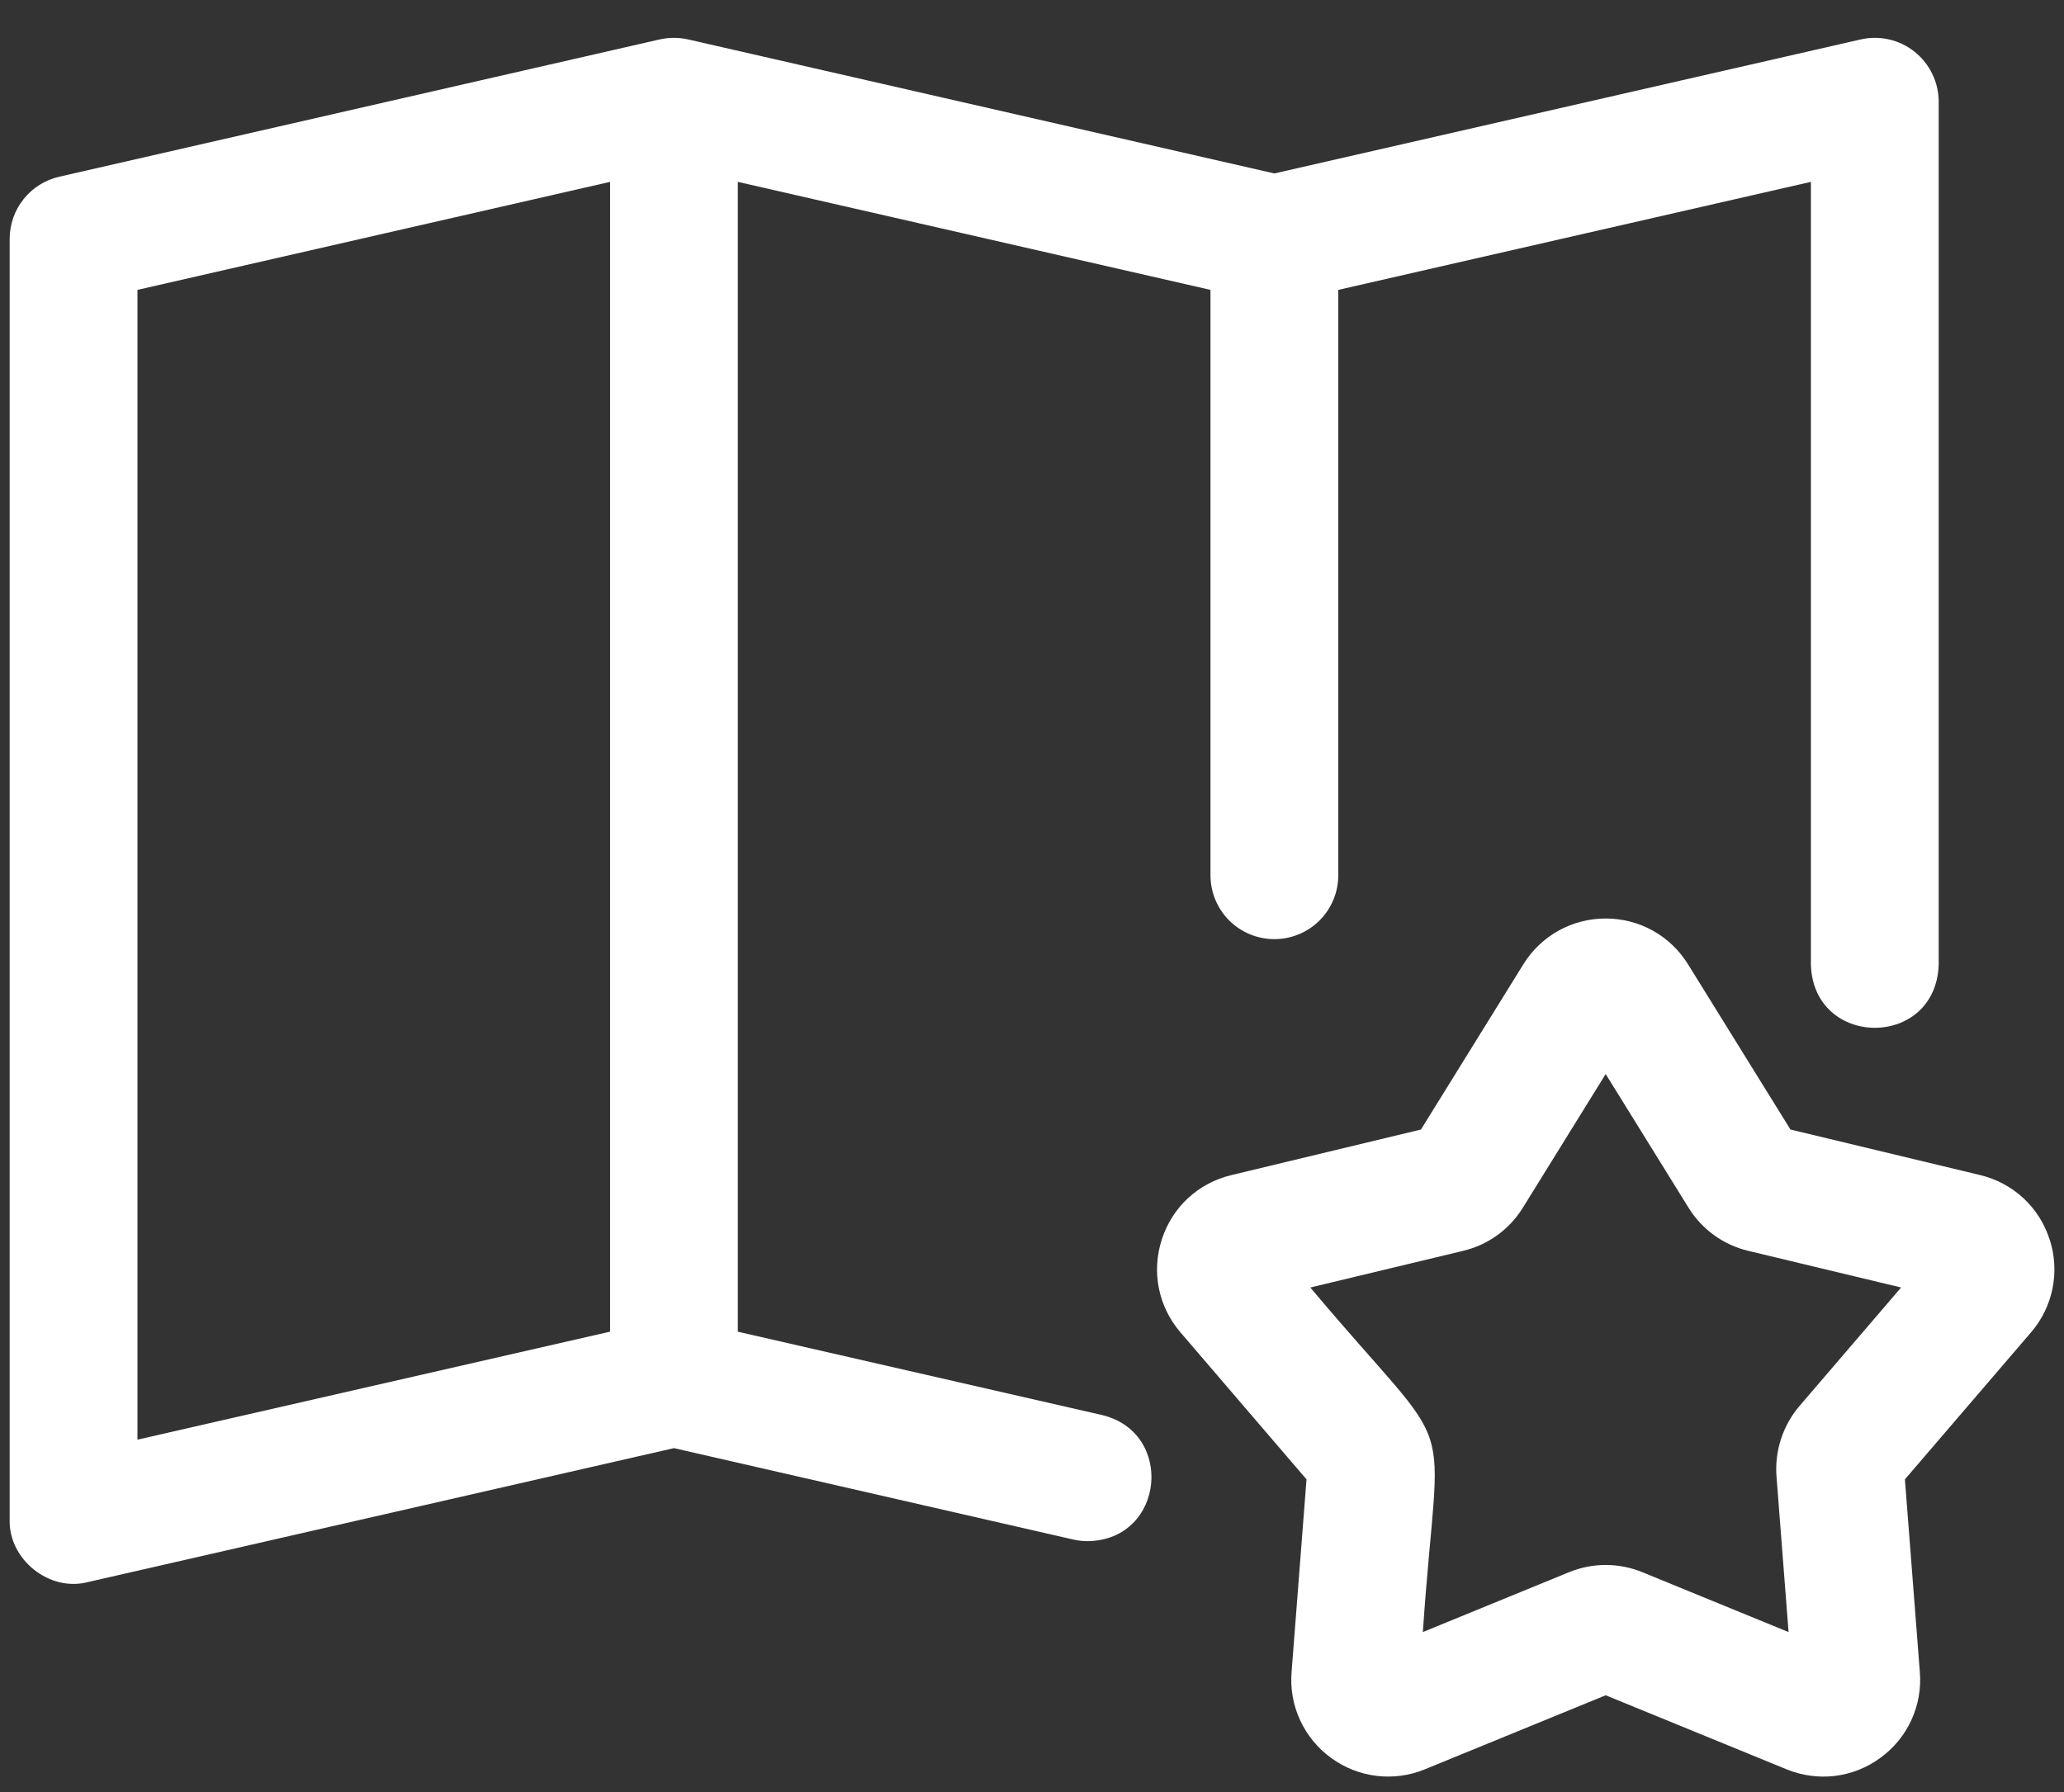
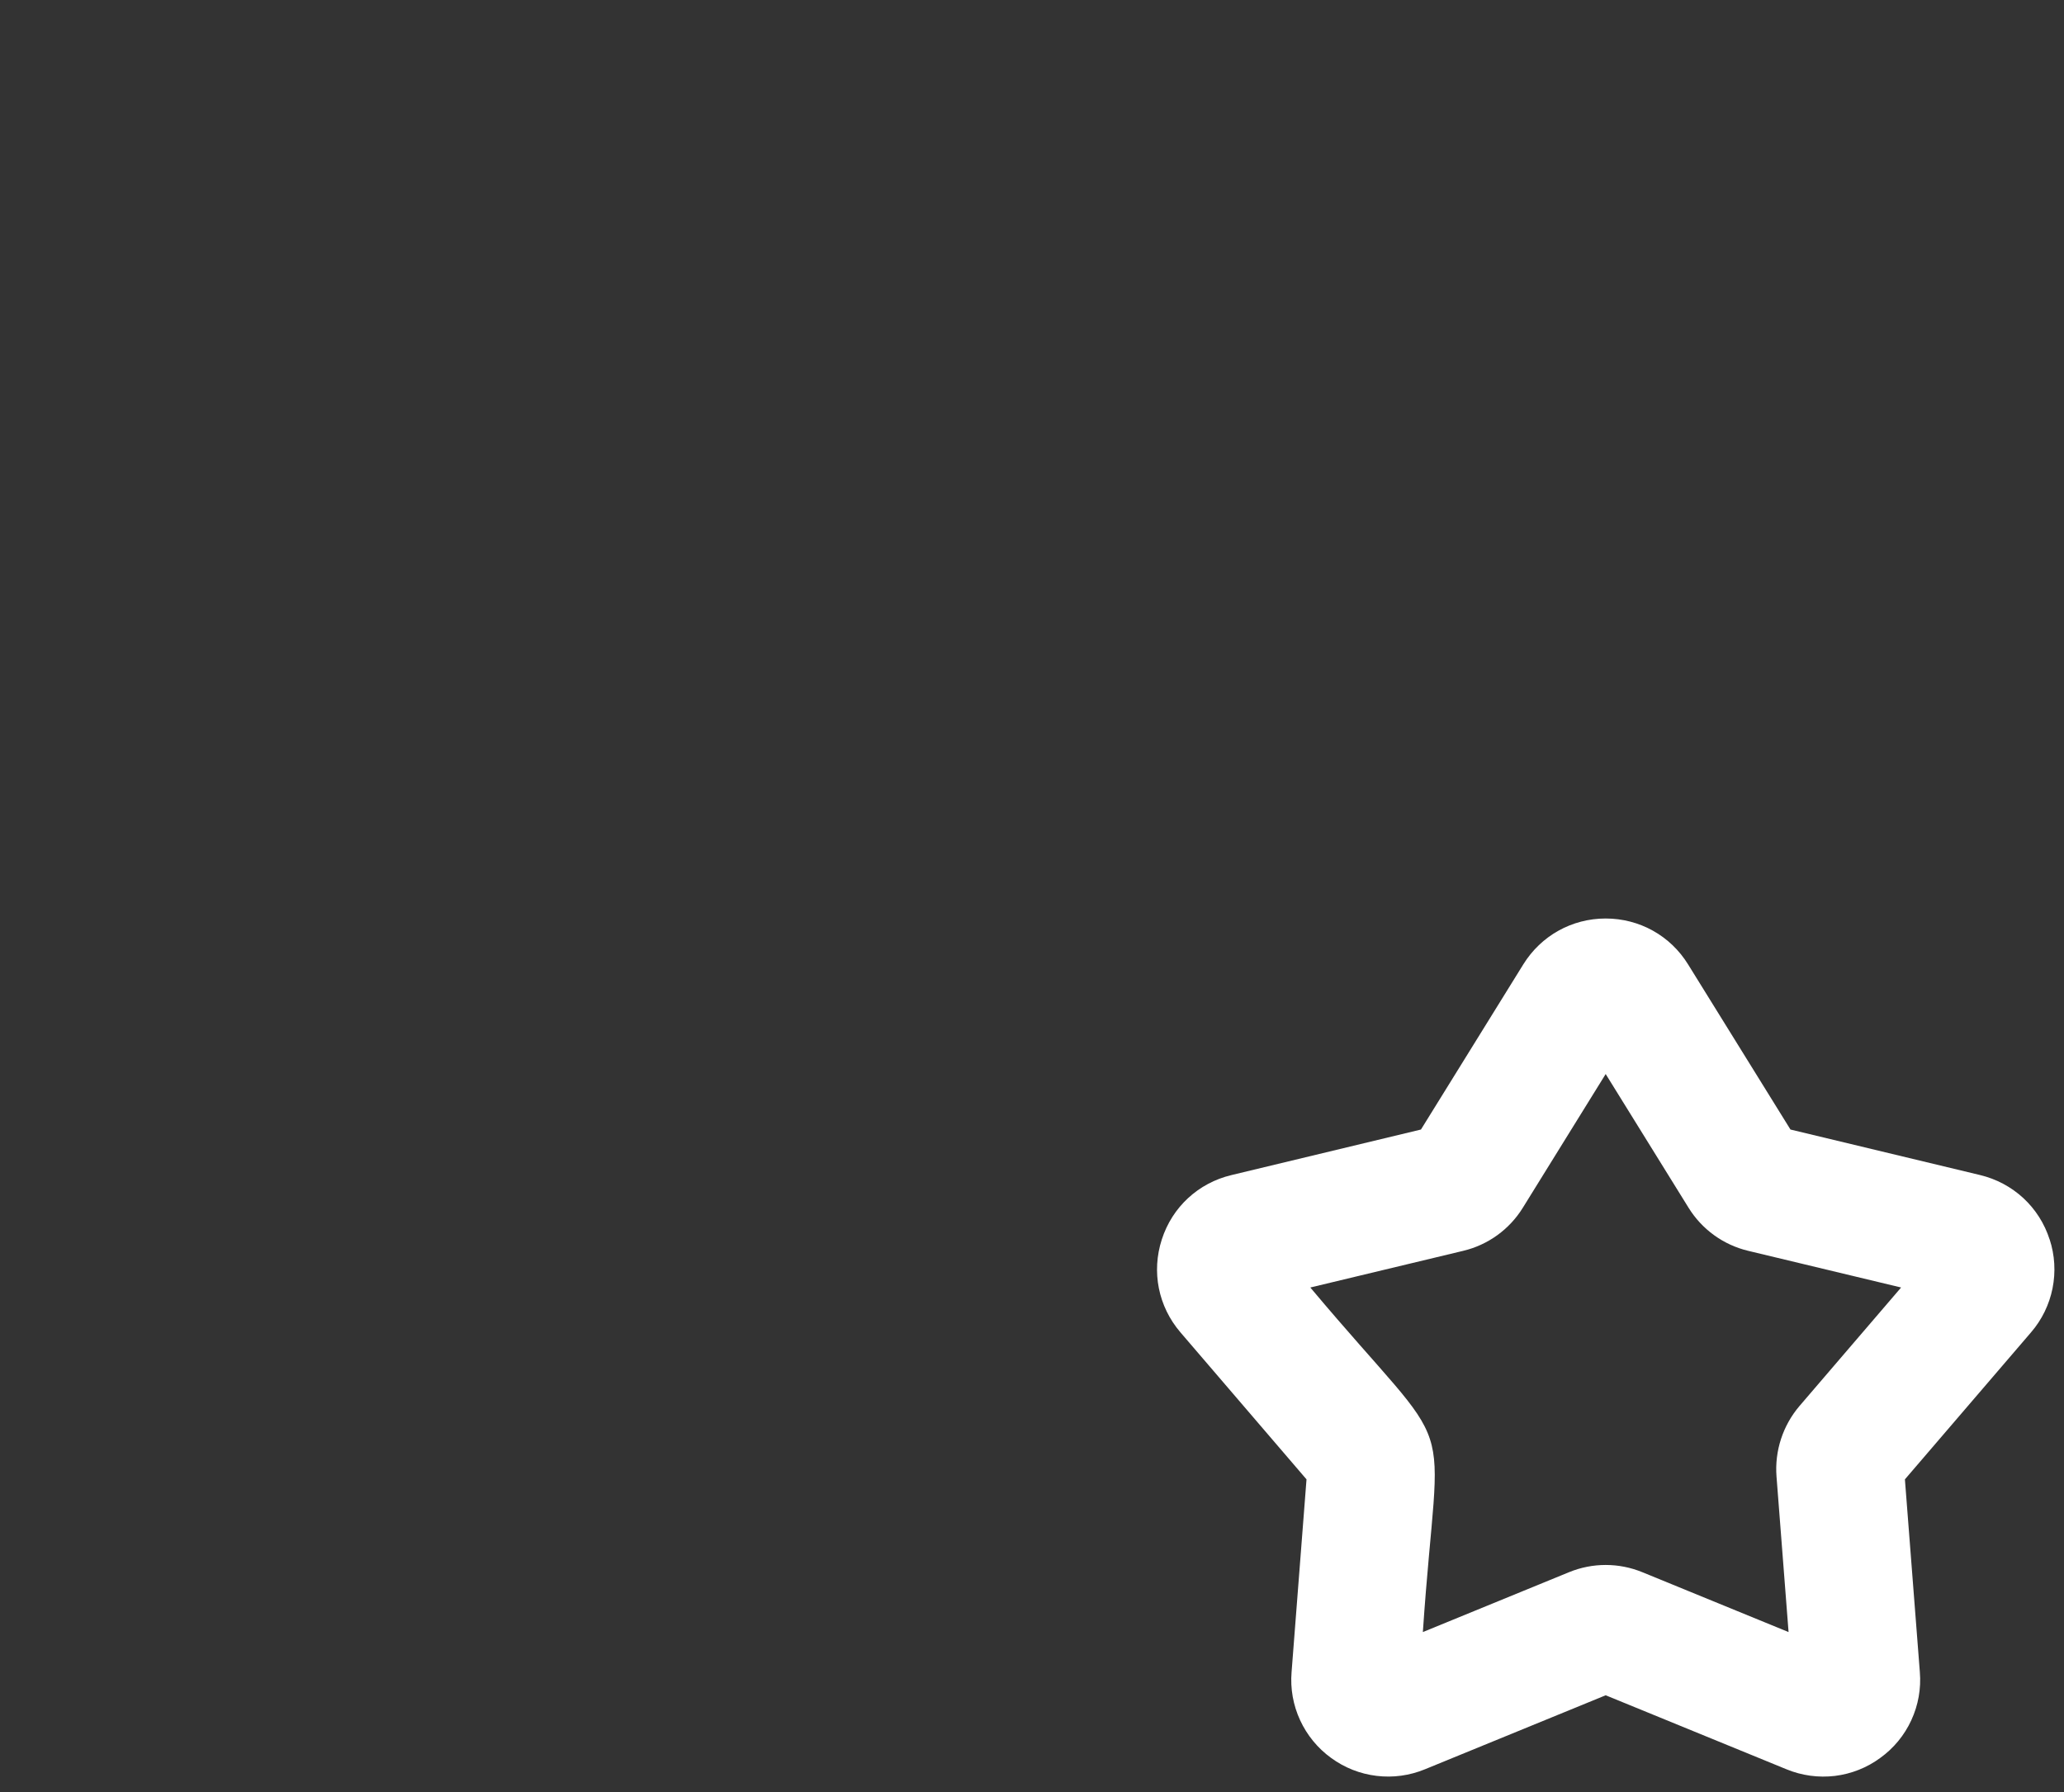
<svg xmlns="http://www.w3.org/2000/svg" width="38" height="33" viewBox="0 0 38 33" fill="none">
  <rect x="0" y="0" width="38" height="33" fill="#333333" stroke="none" />
-   <path d="M20.265 26.052L13.584 24.523V3.349L22.286 5.338V16.118C22.286 16.43 22.41 16.729 22.63 16.95C22.851 17.17 23.15 17.294 23.462 17.294C23.774 17.294 24.073 17.17 24.294 16.95C24.515 16.729 24.639 16.43 24.639 16.118V5.338L33.34 3.349V17.761C33.385 19.31 35.644 19.32 35.693 17.761V1.873C35.693 1.697 35.653 1.522 35.576 1.363C35.499 1.204 35.388 1.064 35.25 0.953C35.111 0.843 34.95 0.765 34.778 0.726C34.605 0.687 34.426 0.687 34.254 0.727L23.462 3.194L12.674 0.727C12.499 0.687 12.316 0.687 12.141 0.727L1.092 3.254C0.832 3.313 0.6 3.459 0.434 3.667C0.268 3.875 0.178 4.134 0.178 4.4V27.987C0.159 28.718 0.908 29.318 1.616 29.134L12.408 26.667L19.764 28.351C19.853 28.371 19.944 28.381 20.035 28.38C21.451 28.351 21.632 26.354 20.265 26.052ZM2.531 5.338L11.232 3.349V24.522L2.531 26.511V5.338Z" fill="white" />
  <path d="M37.735 22.824C37.642 22.532 37.475 22.27 37.251 22.062C37.026 21.855 36.752 21.709 36.454 21.638L32.964 20.8L31.079 17.759C30.752 17.23 30.184 16.914 29.562 16.914C28.94 16.914 28.373 17.23 28.045 17.759L26.161 20.8L22.671 21.639C22.061 21.785 21.582 22.228 21.39 22.824C21.197 23.419 21.325 24.059 21.733 24.535L24.054 27.242L23.779 30.791C23.754 31.095 23.808 31.4 23.936 31.677C24.064 31.954 24.26 32.193 24.507 32.372C24.753 32.552 25.041 32.666 25.343 32.702C25.646 32.739 25.952 32.697 26.234 32.581L29.562 31.218L32.891 32.581C33.172 32.697 33.479 32.739 33.782 32.703C34.084 32.666 34.373 32.552 34.618 32.371C34.865 32.193 35.062 31.954 35.189 31.677C35.317 31.4 35.371 31.095 35.346 30.791L35.071 27.242L37.393 24.535C37.593 24.303 37.729 24.024 37.789 23.724C37.849 23.424 37.831 23.114 37.736 22.824H37.735ZM33.131 25.89C32.824 26.25 32.671 26.717 32.707 27.189L32.929 30.054L30.238 28.952C29.805 28.774 29.319 28.774 28.886 28.952L26.196 30.054C26.491 25.68 26.937 27.061 24.124 23.709L26.938 23.034C27.396 22.925 27.791 22.639 28.038 22.238L29.562 19.778L31.087 22.239C31.334 22.639 31.729 22.925 32.187 23.034L35.001 23.709L33.131 25.89Z" fill="white" />
</svg>